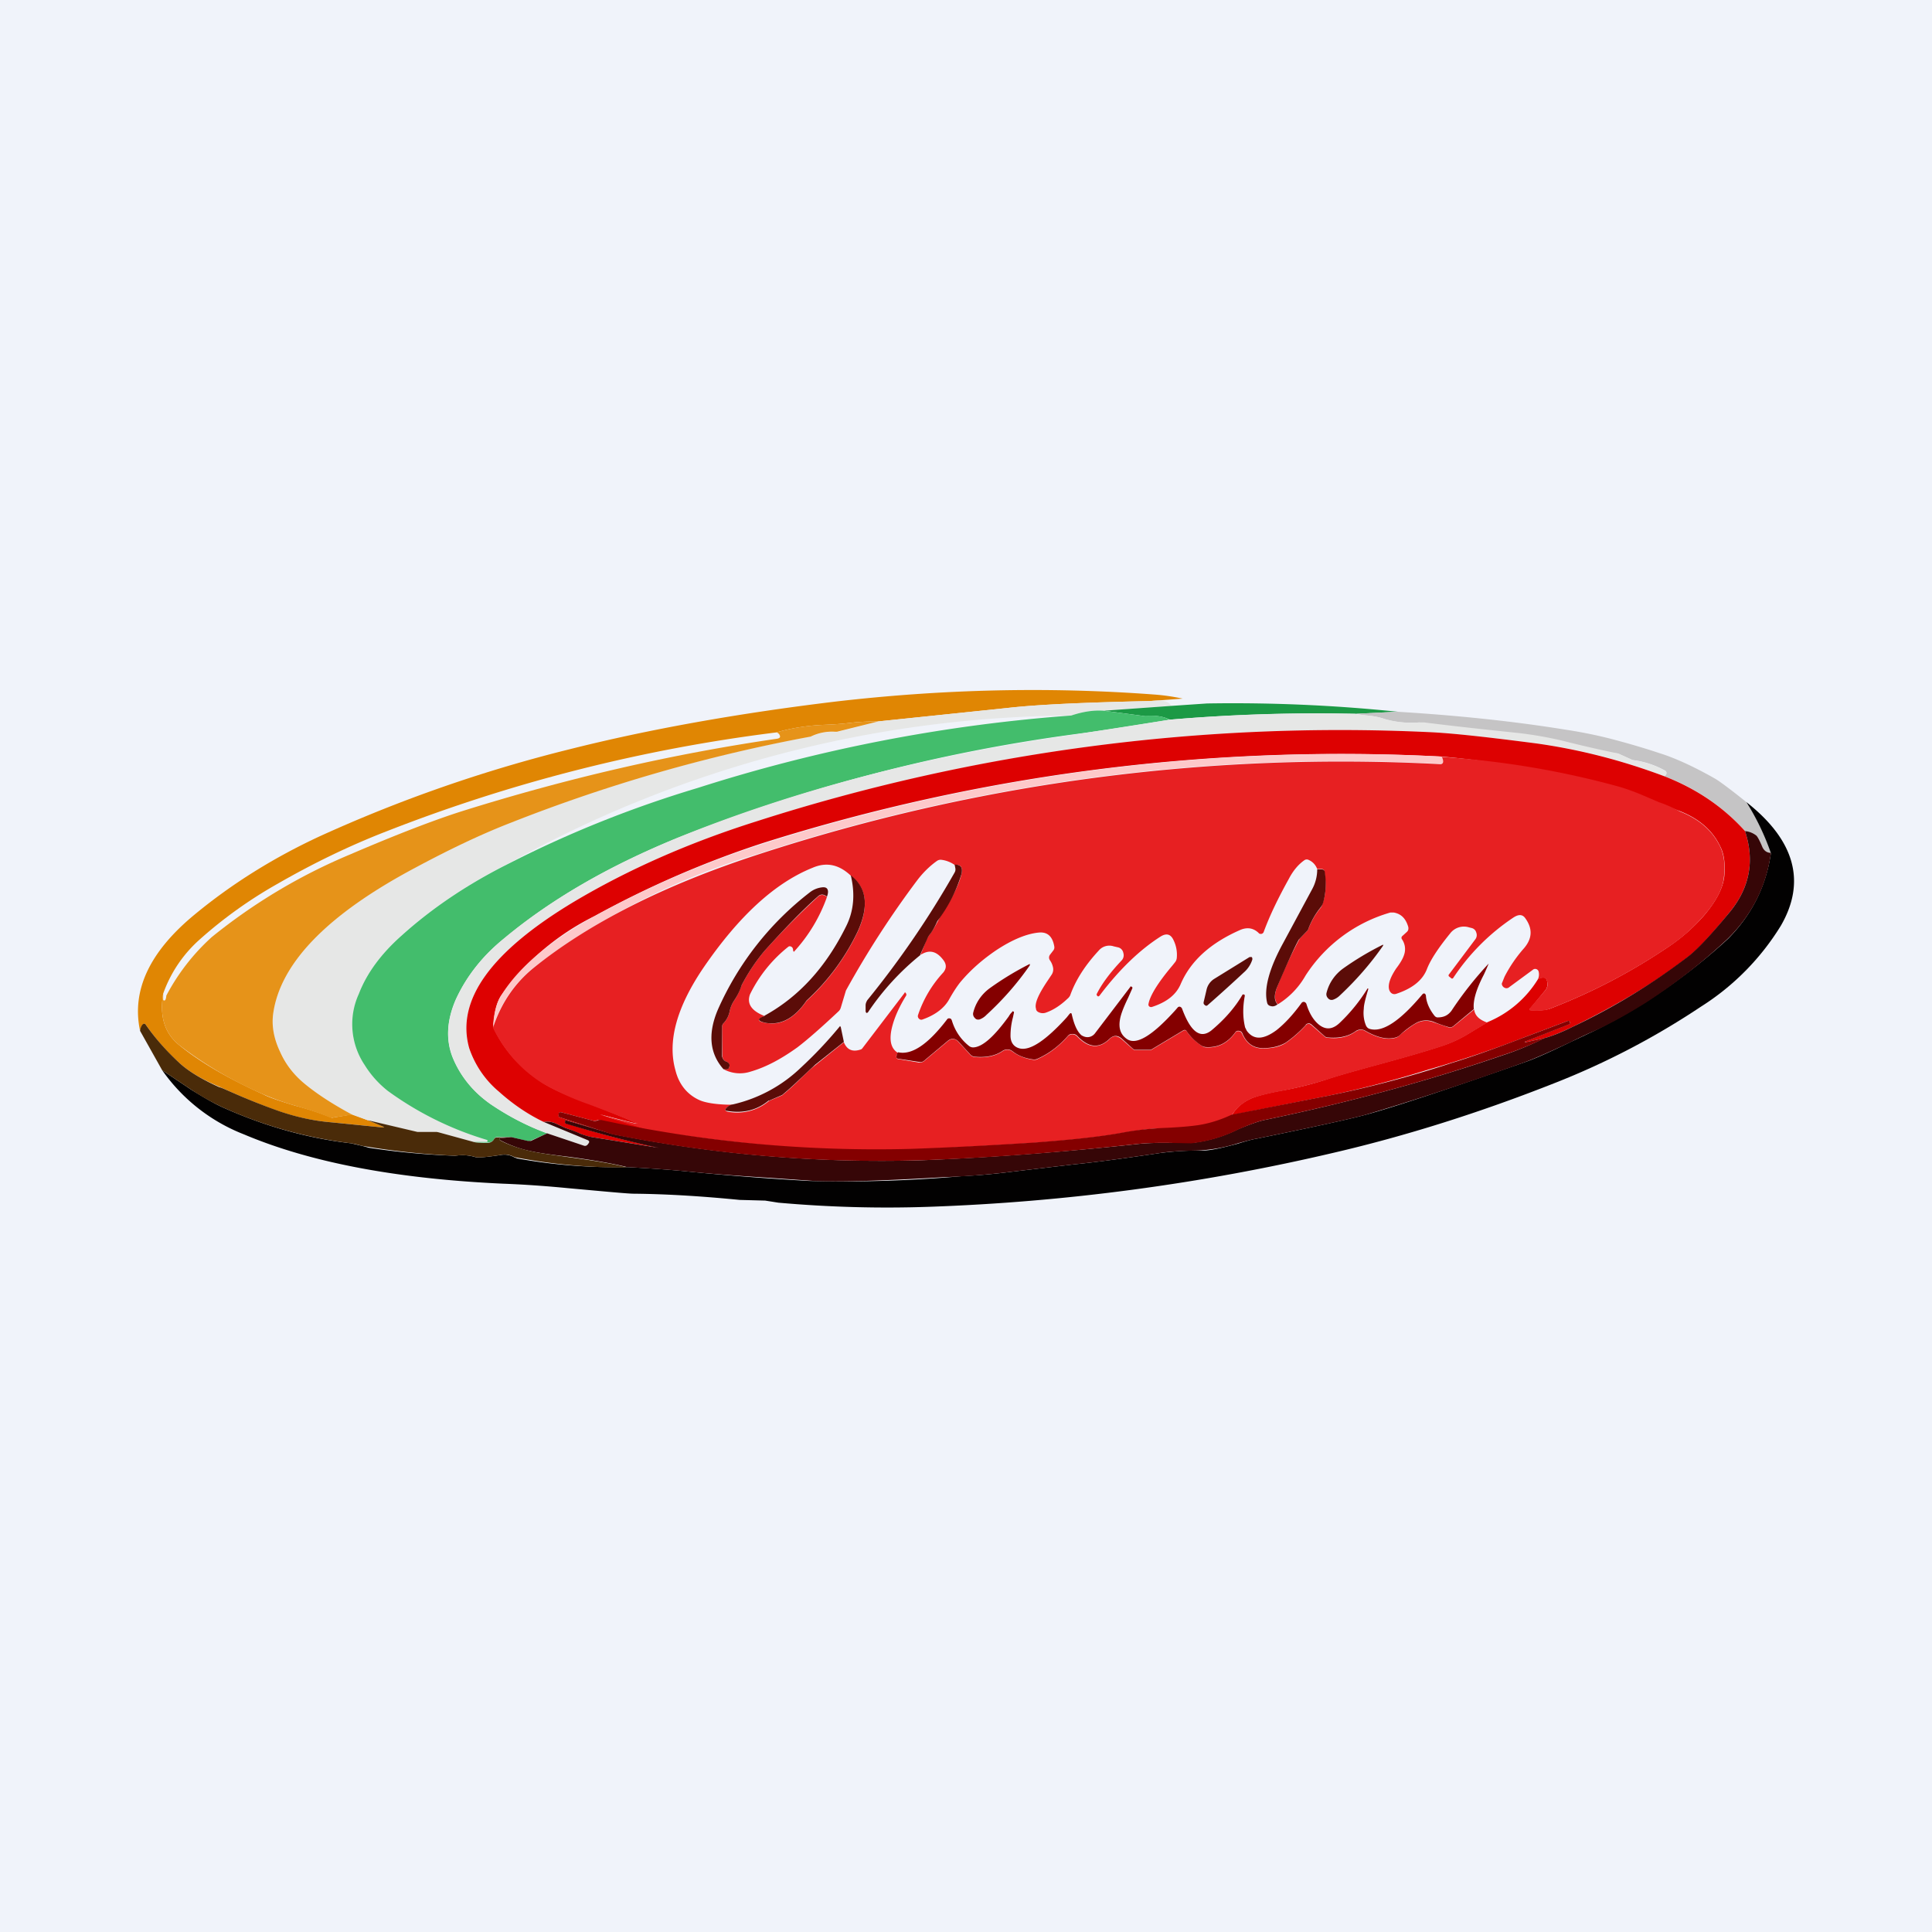
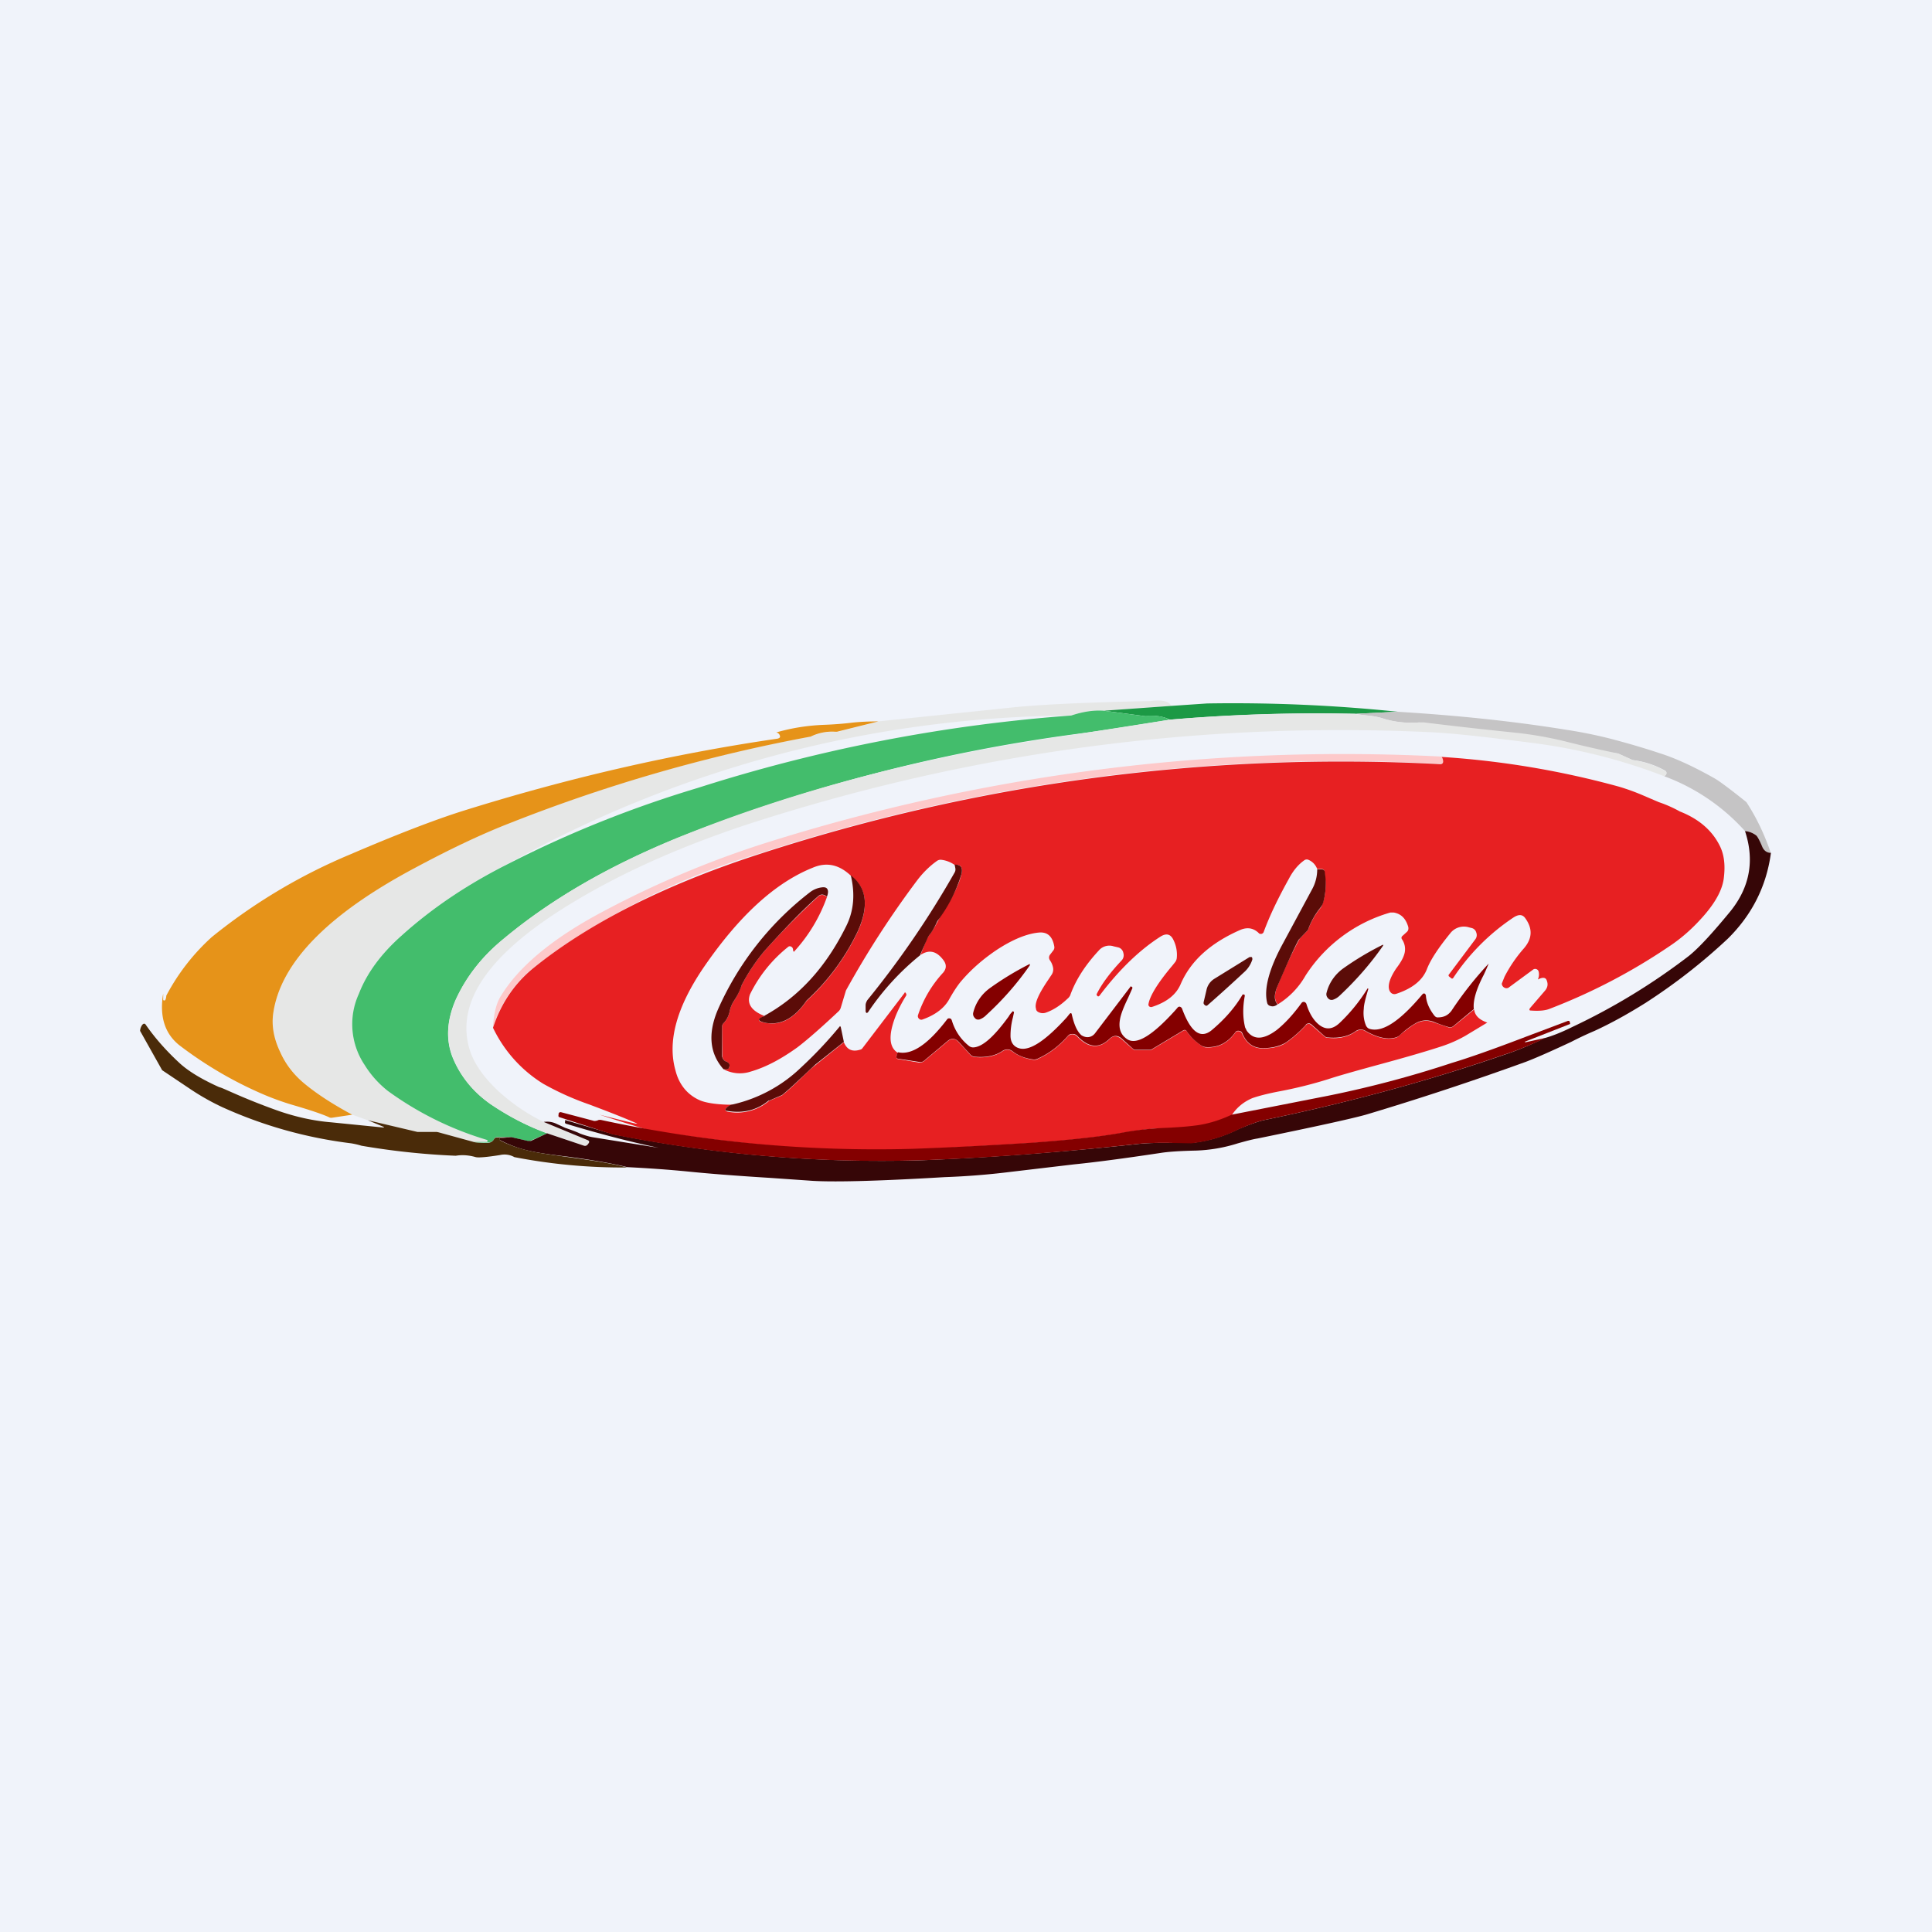
<svg xmlns="http://www.w3.org/2000/svg" width="56" height="56" viewBox="0 0 56 56">
  <path fill="#F0F3FA" d="M0 0h56v56H0z" />
-   <path d="m34.28 20.25-.94.07c-1.87.04-3.25.1-4.13.2l-3.75.39c-.26 0-.53.01-.8.04-.24.03-.5.05-.79.06-.46.02-.92.09-1.37.22a46.81 46.81 0 0 0-11.28 2.86c-1.06.41-2.12.92-3.18 1.53a12.9 12.9 0 0 0-2.25 1.61 3.8 3.8 0 0 0-1.06 1.57c-.11.65.04 1.15.46 1.49.6.49 1.4.96 2.44 1.43.19.1.5.2.93.33a8.46 8.46 0 0 1 1.06.35l.59-.1.45.17.43.18c.06.02.06.03 0 .03l-1.5-.15c-.5-.04-1-.15-1.5-.32a19 19 0 0 1-1.42-.57l-.31-.14c-.52-.22-.9-.45-1.16-.69a6.4 6.4 0 0 1-.97-1.1c-.03-.05-.07-.05-.1 0a.34.34 0 0 0-.07.17c-.25-1.17.27-2.29 1.58-3.37 1.1-.91 2.33-1.67 3.65-2.28a41.6 41.6 0 0 1 7.21-2.51c2.3-.58 4.87-1.04 7.68-1.38 3.08-.36 6.17-.44 9.26-.21a6 6 0 0 1 .84.12Z" fill="#E08603" />
  <path d="M33.34 20.32c.34-.04.54 0 .61.14l-1.96.14c-.3-.02-.61.03-.94.14A33.93 33.93 0 0 0 14.79 25c-1.2.6-2.24 1.3-3.14 2.1-.6.54-1.02 1.1-1.25 1.7-.3.76-.24 1.45.17 2.07.22.33.44.58.67.75a9.47 9.47 0 0 0 2.87 1.42c.02 0 .02.02.02.03 0 .02-.01.03-.03.03h-.37l-1.02-.28H12.1l-1.44-.35-.45-.16a8.1 8.1 0 0 1-1.42-.93c-.28-.24-.5-.53-.67-.9-.19-.39-.25-.76-.2-1.11.21-1.46 1.59-2.87 4.12-4.23 1-.52 1.91-.96 2.76-1.3a47 47 0 0 1 8.73-2.5c.23-.1.45-.14.68-.12h.05l1.2-.31 3.75-.39c.89-.1 2.26-.16 4.13-.2Z" fill="#E6E7E6" />
  <path d="m40.5 20.63-1.2.06-.73-.01c-1.57-.01-3.12.05-4.66.18-.2-.1-.43-.13-.7-.1l-.08-.01L32 20.6l1.96-.14 1.03-.07a46.3 46.3 0 0 1 5.52.24Z" fill="#1C9945" />
  <path d="m31.99 20.6 1.14.15h.08c.27-.02.5.01.7.11-.92.15-1.84.3-2.75.42a48.77 48.77 0 0 0-11.55 3.02c-1.97.8-3.64 1.77-4.98 2.89a4.85 4.85 0 0 0-1.42 1.78c-.26.6-.29 1.16-.1 1.66.22.55.59 1 1.1 1.37.52.35 1.07.64 1.65.85l-.47.21a.14.14 0 0 1-.1.01l-.47-.11h-.42a.09.09 0 0 0-.08.06c-.04.07-.11.1-.21.1-.2 0-.32 0-.38-.02h.37c.02 0 .03 0 .03-.03 0-.01 0-.03-.02-.03a9.47 9.47 0 0 1-2.87-1.42 2.9 2.9 0 0 1-.67-.75 2.12 2.12 0 0 1-.17-2.06c.23-.6.65-1.17 1.25-1.7.9-.81 1.95-1.51 3.14-2.1 1.75-.89 3.56-1.61 5.43-2.17a46.75 46.75 0 0 1 10.83-2.1c.33-.11.64-.16.94-.14Z" fill="#43BD6C" />
  <path d="M50.62 23.25c.3.46.53.95.71 1.48-.12-.01-.2-.08-.26-.2a1.05 1.05 0 0 0-.16-.31.66.66 0 0 0-.33-.13 5.89 5.89 0 0 0-2.34-1.59c.06-.04.08-.09.05-.14l-.02-.02a2.56 2.56 0 0 0-.95-.31l-.42-.19a69.93 69.93 0 0 1-5.76-.9c-.39.03-.75-.01-1.07-.12a2.16 2.16 0 0 0-.43-.08 2.92 2.92 0 0 1-.34-.05l1.2-.06c1.64.1 3.27.26 4.88.52.46.07.91.16 1.37.28.45.12.9.25 1.35.4.45.14 1 .39 1.63.75.13.08.43.3.89.67Z" fill="#C5C4C5" />
  <path d="m39.3 20.7.34.04c.2.02.34.05.43.08.32.1.68.15 1.06.12h.15c.8.1 1.7.2 2.67.3.46.05.93.13 1.42.25a34.25 34.25 0 0 0 1.53.35l.42.19.05.01a2.56 2.56 0 0 1 .92.32c.03.05.01.1-.05.14a16.32 16.32 0 0 0-3.7-.95c-1.39-.18-2.43-.3-3.14-.33-6.61-.3-13.1.56-19.44 2.58-2 .64-3.78 1.41-5.31 2.33-2.42 1.45-3.44 2.86-3.05 4.25.12.42.4.83.86 1.26.39.35.82.65 1.3.88l1.28.53c.04.02.05.05.02.09l-.03.04c-.03.03-.06.04-.1.03l-1.07-.36a7.26 7.26 0 0 1-1.64-.85 2.92 2.92 0 0 1-1.1-1.37c-.2-.5-.17-1.06.1-1.66.27-.63.74-1.23 1.4-1.78 1.35-1.12 3.02-2.08 5-2.9 3.42-1.39 7.27-2.4 11.54-3l2.75-.43a49.63 49.63 0 0 1 5.39-.17Z" fill="#E6E7E6" />
  <path d="m25.46 20.91-1.2.3h-.05a1.4 1.4 0 0 0-.71.14 47 47 0 0 0-8.7 2.5c-.85.33-1.77.77-2.76 1.3-2.54 1.35-3.91 2.76-4.12 4.22-.05.35.01.72.2 1.12.16.36.39.65.67.89.38.32.86.63 1.42.93l-.6.09c-.02 0-.05 0-.08-.02-.2-.09-.53-.2-.97-.33a7.94 7.94 0 0 1-.93-.33 11.45 11.45 0 0 1-2.44-1.43c-.42-.34-.57-.84-.46-1.49v.17c0 .02.01.03.03.03l.03-.01a.33.33 0 0 0 .03-.13 6.15 6.15 0 0 1 1.32-1.7 16.42 16.42 0 0 1 4-2.39c1.35-.58 2.44-1 3.26-1.26 3-.94 6.04-1.65 9.14-2.1.07-.02.09-.05.05-.12a.13.13 0 0 0-.09-.06c.45-.13.9-.2 1.37-.22.28-.01.55-.03.8-.06.26-.03.53-.04.8-.04Z" fill="#E69319" />
-   <path d="M48.24 22.5c.93.36 1.71.89 2.34 1.59.28.85.14 1.62-.42 2.32-.5.62-.9 1.06-1.2 1.3-.89.7-2 1.38-3.37 2.05-.33.16-.6.27-.82.33l-.55.12-.02-.01v-.01l1.3-.51.01-.02-.01-.04c-.01-.03-.02-.03-.05-.03l-1.22.46a32.22 32.22 0 0 1-2.82.95 31 31 0 0 1-2.9.76l-2.8.56c.13-.22.33-.39.6-.5.16-.06.42-.13.79-.2a9.47 9.47 0 0 0 1.4-.35c.27-.09.73-.22 1.35-.39.89-.24 1.54-.43 1.96-.57.24-.08.46-.18.67-.3l.63-.38a3.1 3.1 0 0 0 1.47-1.25c.13-.07.22-.06.25.02a.3.3 0 0 1-.06.33 52.58 52.58 0 0 1-.44.53l.03.02c.25.02.44 0 .56-.04a17.05 17.05 0 0 0 3.46-1.81c.37-.25.7-.54 1-.88.36-.42.56-.8.6-1.15.03-.35 0-.64-.12-.87-.22-.46-.61-.8-1.17-1.02a25.53 25.53 0 0 0-6.9-1.58 55.6 55.6 0 0 0-19.66 2.5 28.22 28.22 0 0 0-4.89 2.12 7.28 7.28 0 0 0-2.71 2.3c-.14.21-.21.52-.23.93.31.66.8 1.2 1.44 1.61.26.17.7.37 1.33.6.57.22 1.02.4 1.36.55.05.02.05.03 0 .02h-.01a45.1 45.1 0 0 1-1.03-.26c.47.16.95.3 1.43.45a7.89 7.89 0 0 1-1.46-.29l-.05.01a.18.18 0 0 1-.13.01l-.91-.24c-.04-.01-.06 0-.07.04l-.01.04c0 .03 0 .05.02.06l1.54.5-1.35-.41h-.01l-.01.04c0 .03 0 .05.02.05.9.28 1.79.52 2.7.7v.01l-1.94-.31a1.6 1.6 0 0 1-.34-.1 7.5 7.5 0 0 0-.44-.17l-.26-.12a.6.6 0 0 0-.36-.05c-.48-.23-.91-.53-1.3-.88a2.82 2.82 0 0 1-.86-1.26c-.39-1.39.63-2.8 3.05-4.25 1.53-.91 3.3-1.7 5.3-2.33a55.32 55.32 0 0 1 19.45-2.58c.7.03 1.75.15 3.14.33 1.28.18 2.5.5 3.7.95Z" fill="#DD0101" />
  <path d="m41.8 21.93.03.13c0 .05-.03.08-.08.08A54.37 54.37 0 0 0 22 24.74a20.53 20.53 0 0 0-6.54 3.31 3.59 3.59 0 0 0-1.17 1.73c.02-.4.1-.72.24-.93.5-.81 1.41-1.58 2.71-2.3a28.22 28.22 0 0 1 4.9-2.1 55.6 55.6 0 0 1 19.65-2.52Z" fill="#FDC9CA" />
  <path d="M44.58 28.38a.34.34 0 0 0 .02-.21.1.1 0 0 0-.07-.08.1.1 0 0 0-.1.02l-.68.5a.12.12 0 0 1-.14.02.14.14 0 0 1-.08-.12l.08-.2a4 4 0 0 1 .56-.82c.25-.29.26-.58.03-.89-.08-.1-.19-.1-.34 0a6.23 6.23 0 0 0-1.74 1.75c-.02.02-.04.02-.06 0l-.05-.04c-.03-.02-.03-.05 0-.08l.75-1a.2.2 0 0 0 .03-.2.18.18 0 0 0-.13-.13l-.08-.02a.5.5 0 0 0-.55.18c-.35.43-.57.77-.67 1.03-.12.31-.4.55-.87.71-.1.04-.18 0-.22-.1-.05-.15.02-.36.2-.63.13-.17.2-.3.23-.4a.5.5 0 0 0-.06-.44c-.03-.04-.02-.08.02-.11l.11-.1c.05-.04.06-.09.05-.15-.07-.24-.2-.38-.42-.42h-.1a4.35 4.35 0 0 0-2.46 1.83 2.32 2.32 0 0 1-.8.83c-.1-.1-.11-.27-.03-.48a13.63 13.63 0 0 1 .66-1.42l.24-.25a2.23 2.23 0 0 1 .38-.66.4.4 0 0 0 .05-.13c.1-.27.1-.57.05-.9 0-.05-.03-.08-.08-.08h-.13a.46.46 0 0 0-.26-.27.12.12 0 0 0-.12.02c-.17.12-.32.3-.44.53-.3.54-.55 1.05-.73 1.54a.09.09 0 0 1-.07.06c-.03 0-.06 0-.08-.03-.15-.14-.32-.17-.52-.09-.87.38-1.45.9-1.74 1.58-.13.3-.4.52-.84.66-.03 0-.05 0-.07-.02a.07.07 0 0 1-.02-.07c.04-.23.26-.6.69-1.11l.08-.1a.23.23 0 0 0 .05-.13.96.96 0 0 0-.09-.5c-.08-.18-.2-.22-.37-.12-.6.38-1.2.95-1.78 1.72-.02.02-.04.03-.06.01-.02-.02-.03-.04-.02-.06.14-.28.37-.6.72-.97a.22.22 0 0 0 .05-.22.2.2 0 0 0-.15-.16l-.13-.03a.4.4 0 0 0-.43.12c-.39.42-.67.85-.83 1.3a.28.28 0 0 1-.08.1c-.21.2-.42.33-.62.4a.27.27 0 0 1-.19 0c-.06-.02-.1-.06-.1-.11-.05-.15.07-.42.34-.82l.12-.18a.28.28 0 0 0 .03-.21.55.55 0 0 0-.09-.2c-.03-.05-.03-.1 0-.15l.1-.13a.14.14 0 0 0 .03-.11c-.05-.3-.2-.43-.44-.41-.35.03-.77.2-1.24.51-.4.27-.74.57-1.02.9-.07.08-.2.26-.35.53-.14.25-.4.45-.77.58a.09.09 0 0 1-.1-.02.1.1 0 0 1-.03-.11 3.4 3.4 0 0 1 .73-1.23c.09-.11.1-.22.02-.34-.2-.28-.42-.34-.68-.17l.18-.45a.49.49 0 0 1 .07-.12c.08-.1.16-.23.25-.4l.06-.12c.35-.53.56-.95.63-1.26.04-.19-.02-.28-.2-.26a.84.84 0 0 0-.4-.15c-.04 0-.08.01-.12.04-.21.15-.4.34-.56.55a27.2 27.2 0 0 0-2.07 3.2l-.15.5a.23.23 0 0 1-.06.1c-.5.47-.91.83-1.2 1.05-.46.33-.9.57-1.35.7a1 1 0 0 1-.79-.07c.09 0 .14 0 .15-.02.05-.1.02-.16-.07-.2-.06-.02-.1-.07-.11-.15l-.01-.85c0-.05.02-.09.05-.12a.69.69 0 0 0 .17-.34.89.89 0 0 1 .13-.31c.08-.11.15-.26.22-.45a5.48 5.48 0 0 1 .67-1A24.2 24.2 0 0 1 23.7 26c.08-.08.17-.08.27 0a4.63 4.63 0 0 1-.96 1.59l-.02-.03c0-.06-.02-.1-.04-.11-.04-.03-.08-.03-.11 0a4 4 0 0 0-1.1 1.37c-.1.27.04.48.42.63-.23.1-.21.16.05.2.44.08.82-.14 1.17-.64a6.5 6.5 0 0 0 1.48-2c.33-.73.27-1.27-.2-1.63-.34-.32-.7-.4-1.1-.23-1.1.44-2.15 1.41-3.17 2.9-.78 1.15-1.05 2.14-.81 2.98.1.4.34.7.7.86.16.07.44.12.82.13h.16a.33.33 0 0 0-.21.1c-.04.05-.03.08.03.1a1.43 1.43 0 0 0 1.21-.31l.38-.16a8.35 8.35 0 0 0 .47-.42c.2-.2.37-.36.5-.46l.82-.66c.09.22.25.29.49.21a.1.1 0 0 0 .05-.04l1.22-1.6c0-.02.02-.02.03 0l.02.03v.04c-.18.29-.32.58-.4.87-.11.4-.06.67.16.8a.22.22 0 0 0-.05.08c0 .06.01.1.07.1l.6.1c.04 0 .09-.01.13-.04l.68-.57c.11-.1.23-.1.33.02l.34.37a.2.2 0 0 0 .13.06c.32.03.6-.03.8-.17.1-.06.2-.06.3.02.17.12.37.2.6.23.04 0 .09 0 .13-.03.33-.15.61-.37.85-.64a.19.19 0 0 1 .14-.07c.05 0 .1.02.14.06.32.34.63.37.93.09.11-.12.23-.12.36-.01l.33.29c.02.02.05.03.08.03h.42a.1.1 0 0 0 .05-.02l.9-.54c.05-.03.1-.02.12.03.1.15.24.28.42.4.04.03.08.05.13.05.34.02.62-.12.84-.42a.1.1 0 0 1 .1-.05c.05 0 .08.03.1.07.13.29.33.43.6.43.28 0 .5-.05.67-.16a3.6 3.6 0 0 0 .58-.51c.05-.06.1-.06.17 0l.38.33c.02.02.05.03.08.03.31.04.58-.02.8-.17.1-.07.2-.08.3-.02.35.2.64.26.88.19a.28.28 0 0 0 .1-.06l.04-.04c.2-.16.35-.27.45-.32a.6.6 0 0 1 .5-.03l.44.15c.06.01.1 0 .14-.03l.6-.49c.02.18.15.3.38.38l-.63.38c-.21.12-.43.22-.67.3-.42.14-1.07.33-1.96.57-.62.17-1.08.3-1.35.39a12.35 12.35 0 0 1-1.4.35c-.37.07-.63.14-.8.2-.26.11-.46.28-.6.5a3.9 3.9 0 0 1-.95.3 8.56 8.56 0 0 1-1.2.08c-.26.01-.6.06-1.02.13-.65.12-1.51.21-2.59.29-.96.06-2.13.13-3.51.19-2.24.09-4.77-.1-7.62-.56a64.72 64.72 0 0 1-1.43-.45 43.74 43.74 0 0 0 1.05.26c.05 0 .05 0 0-.02-.34-.15-.8-.33-1.36-.54a8.12 8.12 0 0 1-1.33-.6 3.87 3.87 0 0 1-1.45-1.62c.23-.7.62-1.28 1.17-1.73 1.6-1.29 3.77-2.4 6.54-3.3a54.37 54.37 0 0 1 19.75-2.61c.05 0 .08-.03.08-.08a.26.26 0 0 0-.04-.13 25.52 25.52 0 0 1 5.13.86c.27.08.51.17.74.27l.42.18a3.6 3.6 0 0 1 .61.27c.56.22.95.56 1.17 1.02.11.23.15.52.11.87-.03.35-.23.73-.6 1.15-.3.34-.62.63-1 .88a17.05 17.05 0 0 1-3.45 1.8c-.12.05-.3.07-.56.05-.01 0-.02 0-.03-.02l.01-.04.43-.5c.09-.1.11-.2.06-.32-.03-.08-.12-.09-.25-.02Z" fill="#E72022" />
-   <path d="M50.62 23.25c1.4 1.1 1.74 2.3 1 3.58a7.28 7.28 0 0 1-2.32 2.35 22.34 22.34 0 0 1-4.23 2.21c-2.2.87-4.34 1.54-6.4 2.02a60.5 60.5 0 0 1-11.75 1.57c-1.45.05-2.9.01-4.36-.12l-.38-.06-.74-.02c-1.02-.1-2.04-.17-3.07-.18-.16 0-.8-.06-1.9-.16-.72-.07-1.35-.11-1.88-.13-3.08-.14-5.58-.61-7.52-1.43a5.2 5.2 0 0 1-2.37-1.86l.85.57c.34.21.63.38.89.5 1.2.54 2.44.9 3.74 1.05l.3.07.22.06a21.36 21.36 0 0 0 2.5.23c.19-.03.38-.02.58.04.09.02.33 0 .72-.06.15-.03.3 0 .41.07l.09.03c1.05.19 2.11.27 3.18.25.6.03 1.2.07 1.79.13a79.86 79.86 0 0 0 3.48.27 38.42 38.42 0 0 0 4.45-.14c.45-.02.9-.06 1.37-.12l1.86-.22c.6-.06 1.44-.17 2.5-.33a8.76 8.76 0 0 1 1.23-.07c.23 0 .57-.08 1.02-.2.25-.08.44-.13.57-.15 1.66-.34 2.7-.57 3.14-.69.78-.21 2.32-.72 4.63-1.53.29-.1.73-.3 1.31-.58l.7-.33a16.69 16.69 0 0 0 3.86-2.66c.69-.7 1.1-1.52 1.24-2.48a7.1 7.1 0 0 0-.71-1.48Z" fill="#020101" />
  <path d="M51.33 24.73c-.13.96-.55 1.79-1.25 2.48a16.7 16.7 0 0 1-2.4 1.87c-.48.3-.96.57-1.46.8-.14.06-.37.16-.68.32-.6.28-1.03.47-1.32.58a86 86 0 0 1-4.63 1.53c-.43.12-1.48.35-3.14.69-.13.02-.32.07-.57.14a4.48 4.48 0 0 1-1.21.21c-.44.01-.79.03-1.04.07-1.06.16-1.9.27-2.5.33l-1.86.22a21.53 21.53 0 0 1-1.89.15c-2.01.12-3.32.15-3.93.1l-1.15-.08c-.97-.06-1.74-.12-2.33-.18-.6-.06-1.2-.1-1.79-.13-.4-.1-.96-.2-1.7-.3-.5-.06-.86-.11-1.08-.16a3.35 3.35 0 0 1-.9-.32c-.02 0-.03-.02-.02-.04 0-.01 0-.02.03-.02l.31-.03.48.11h.09l.47-.22 1.07.36c.04.01.07 0 .1-.03l.03-.04c.03-.04.02-.07-.02-.09l-1.28-.53c.13-.02.25 0 .36.05l.26.12c.2.07.34.12.44.17.11.04.23.08.34.1l1.93.31c-.9-.19-1.8-.43-2.69-.7-.02-.01-.03-.03-.02-.06v-.03c0-.01.01-.02.02-.01l1.35.4a39.47 39.47 0 0 0 8.97.76c2.05-.08 4.13-.24 6.25-.47.27-.03.62-.04 1.06-.03h.5a4 4 0 0 0 1.36-.4c.36-.15.62-.24.78-.27 2.4-.5 4.7-1.12 6.91-1.88.4-.13.8-.3 1.19-.49.22-.06.5-.17.82-.33a18.43 18.43 0 0 0 3.36-2.05c.3-.24.7-.68 1.21-1.3.56-.7.7-1.47.42-2.32.13.01.24.06.33.13.03.03.09.13.16.3.05.13.14.2.26.2Z" fill="#360607" />
  <path d="M26.68 27.68a7.46 7.46 0 0 0-1.52 1.66c-.02.02-.03.02-.05.02l-.02-.04v-.18c0-.05.02-.1.05-.15a26.9 26.9 0 0 0 2.53-3.7.18.18 0 0 0 .02-.13l-.02-.1c.18 0 .24.08.2.27a4.28 4.28 0 0 1-.7 1.37c-.08.18-.16.32-.23.4a.48.48 0 0 0-.07.13l-.2.45ZM37.03 29.11c-.07.06-.14.07-.2.05a.12.12 0 0 1-.1-.09c-.1-.4.05-.98.46-1.73l.84-1.56c.1-.18.15-.38.15-.58h.13c.05 0 .08.02.09.07.05.33.03.63-.05.9a.4.4 0 0 1-.07.13 2.23 2.23 0 0 0-.37.66l-.24.25-.02.02c-.11.19-.32.65-.64 1.4-.08.21-.08.37.02.48ZM22.16 29.44c1-.55 1.78-1.41 2.36-2.58.23-.45.27-.95.14-1.49.47.36.53.9.2 1.63a6.5 6.5 0 0 1-1.48 2c-.34.5-.73.72-1.17.65-.26-.05-.28-.12-.05-.2ZM23.97 25.99c-.1-.08-.19-.08-.27 0-.45.4-.96.93-1.53 1.56a5.48 5.48 0 0 0-.67 1 1.7 1.7 0 0 1-.22.45.9.9 0 0 0-.13.31.69.69 0 0 1-.17.34.15.15 0 0 0-.05.12v.85c.02.08.06.13.12.15.1.04.12.1.07.2-.01.02-.06.03-.15.02-.4-.45-.46-1.03-.16-1.73a8.76 8.76 0 0 1 2.67-3.4.7.7 0 0 1 .35-.14c.08-.01.14.01.16.07.02.05.01.12-.02.2ZM40.09 27.41c-.36.52-.78 1-1.26 1.45a.51.51 0 0 1-.2.12c-.05.01-.1 0-.14-.05a.16.16 0 0 1-.04-.15c.07-.28.23-.52.47-.7a8.5 8.5 0 0 1 1.17-.7v.03ZM36.22 27.74h.06c.02.02.02.04.02.07a.82.82 0 0 1-.25.38 43 43 0 0 1-1.04.94c-.03.03-.06.03-.09 0-.03-.02-.04-.05-.03-.09l.08-.34a.5.5 0 0 1 .23-.33l1.02-.63Z" fill="#5B0C08" />
  <path d="m42.72 29.25-.59.49a.15.15 0 0 1-.14.03 3.83 3.83 0 0 1-.43-.15.6.6 0 0 0-.51.03 2.4 2.4 0 0 0-.48.36.28.28 0 0 1-.11.06c-.24.07-.53.01-.88-.19a.26.26 0 0 0-.3.02c-.22.15-.49.2-.8.17a.14.14 0 0 1-.08-.03l-.38-.34c-.06-.05-.11-.05-.17 0v.01a3.6 3.6 0 0 1-.58.51c-.17.1-.39.16-.66.16-.28 0-.48-.14-.6-.43a.11.11 0 0 0-.1-.07.1.1 0 0 0-.11.05c-.22.3-.5.44-.84.42a.27.27 0 0 1-.13-.04 1.45 1.45 0 0 1-.42-.4c-.03-.06-.07-.07-.12-.04l-.9.54a.1.1 0 0 1-.05.02h-.42a.11.11 0 0 1-.08-.03l-.33-.3c-.12-.1-.24-.1-.36.02-.3.28-.6.25-.93-.1a.18.18 0 0 0-.14-.05c-.06 0-.1.02-.14.07-.24.27-.52.49-.85.64a.24.24 0 0 1-.13.03c-.23-.03-.43-.1-.6-.23-.1-.08-.2-.08-.3-.02-.2.14-.48.2-.8.17a.2.2 0 0 1-.13-.06l-.34-.37c-.1-.11-.22-.12-.33-.02l-.68.57a.16.16 0 0 1-.14.03l-.59-.09c-.06 0-.08-.04-.06-.1 0-.03.02-.06.04-.09.4.09.87-.23 1.42-.95a.07.07 0 0 1 .08-.03c.03 0 .05.03.06.06.09.3.26.55.5.74.04.03.08.04.12.04.27-.01.61-.32 1.03-.9.04-.07.07-.1.1-.13 0-.02.01-.02.03-.01.02 0 .02.02.02.03l-.03.14a2.1 2.1 0 0 0-.07.53c0 .2.1.33.27.37.3.07.75-.23 1.36-.9l.08-.1c.04-.04.06-.03.07.03.07.3.16.49.28.59.07.04.13.06.21.05a.28.28 0 0 0 .18-.11l1.02-1.34c0-.02.02-.02.04-.01s.03.03.02.05l-.12.27c-.14.29-.22.5-.24.65-.04.25.03.43.21.55.27.18.73-.1 1.39-.83l.07-.08a.07.07 0 0 1 .07-.03c.03.01.05.03.06.05.25.68.53.89.85.64.36-.3.67-.64.9-1.03.01-.02.03-.02.05-.01.02 0 .02.02.02.04-.06.32-.06.62.01.91l.05.1c.2.27.48.26.86-.02.24-.19.48-.45.72-.78.02-.03.04-.04.08-.04.03.01.06.03.07.07.08.26.2.46.36.59.2.16.4.14.6-.05a4.92 4.92 0 0 0 .81-1c.01 0 .02 0 .02.02l-.03.1c-.06.21-.1.37-.1.47-.02.17 0 .34.07.5.02.03.04.06.09.08.37.12.88-.21 1.54-1 .02-.02.04-.03.06-.02.02 0 .03.03.04.05.01.2.1.4.24.58.03.04.06.06.1.06.18 0 .3-.06.4-.19a10.41 10.41 0 0 1 1.08-1.37 7.07 7.07 0 0 1-.14.32c-.22.42-.32.76-.29 1Z" fill="#840000" />
  <path d="M29.85 27.98c-.36.52-.78 1-1.26 1.44a.52.52 0 0 1-.2.13c-.06.01-.1 0-.14-.05a.16.16 0 0 1-.04-.15c.07-.28.23-.52.47-.7a8.7 8.7 0 0 1 1.17-.71v.04ZM44.77 30.1c-.39.18-.79.35-1.2.48-2.2.76-4.5 1.38-6.9 1.88-.16.03-.42.12-.78.28a4 4 0 0 1-1.36.4l-.5-.01c-.44-.01-.8 0-1.07.03-2.1.23-4.19.4-6.24.47a39.47 39.47 0 0 1-8.97-.75l-1.54-.5c-.02-.01-.03-.03-.02-.06v-.04c.02-.04.04-.05.08-.04l.91.24c.05.02.09.01.13 0l.05-.02h.05a37.84 37.84 0 0 0 9.02.84c1.38-.05 2.55-.12 3.51-.18 1.08-.08 1.94-.17 2.59-.29a8.78 8.78 0 0 1 1.3-.14c.42-.02.72-.05.92-.08.31-.05.63-.15.95-.3l2.8-.55a31 31 0 0 0 3.58-.95c.5-.15 1.21-.4 2.15-.76l1.22-.46c.03 0 .04 0 .05.03l.01.04v.02l-1.3.51h-.01c0 .02.01.02.02.02l.55-.12Z" fill="#840000" />
  <path d="m10.66 32.47 1.44.34h.56l.05.01 1.02.28c.06.02.18.03.38.03.1 0 .17-.04.21-.11a.09.09 0 0 1 .08-.05l.42-.01-.32.03c-.01 0-.02 0-.02.02l.01.04c.24.13.55.24.91.32.22.05.58.1 1.08.17.73.1 1.3.19 1.7.3a16.44 16.44 0 0 1-3.27-.3.58.58 0 0 0-.42-.06c-.38.06-.62.08-.7.06-.21-.06-.4-.07-.58-.04a21.34 21.34 0 0 1-2.73-.29 2.28 2.28 0 0 0-.3-.07c-1.3-.16-2.55-.51-3.74-1.05a6.95 6.95 0 0 1-.89-.5l-.85-.57-.64-1.14a.34.34 0 0 1 .06-.17c.04-.05.08-.05.11 0 .25.36.57.73.97 1.1.26.24.64.47 1.15.7.08.02.18.07.32.13a19 19 0 0 0 1.43.57c.5.17 1 .28 1.49.32l1.5.15c.06 0 .06 0 0-.03l-.43-.18Z" fill="#4A2B09" />
  <path d="m24.46 30.2-.83.66-.49.46a8.35 8.35 0 0 1-.47.42l-.37.16h-.02c-.34.28-.74.38-1.2.3-.06 0-.07-.04-.03-.08a.33.33 0 0 1 .2-.11 4.2 4.2 0 0 0 1.97-1.07 12.13 12.13 0 0 0 1.13-1.2l.02.03.09.43Z" fill="#5B0C08" />
</svg>